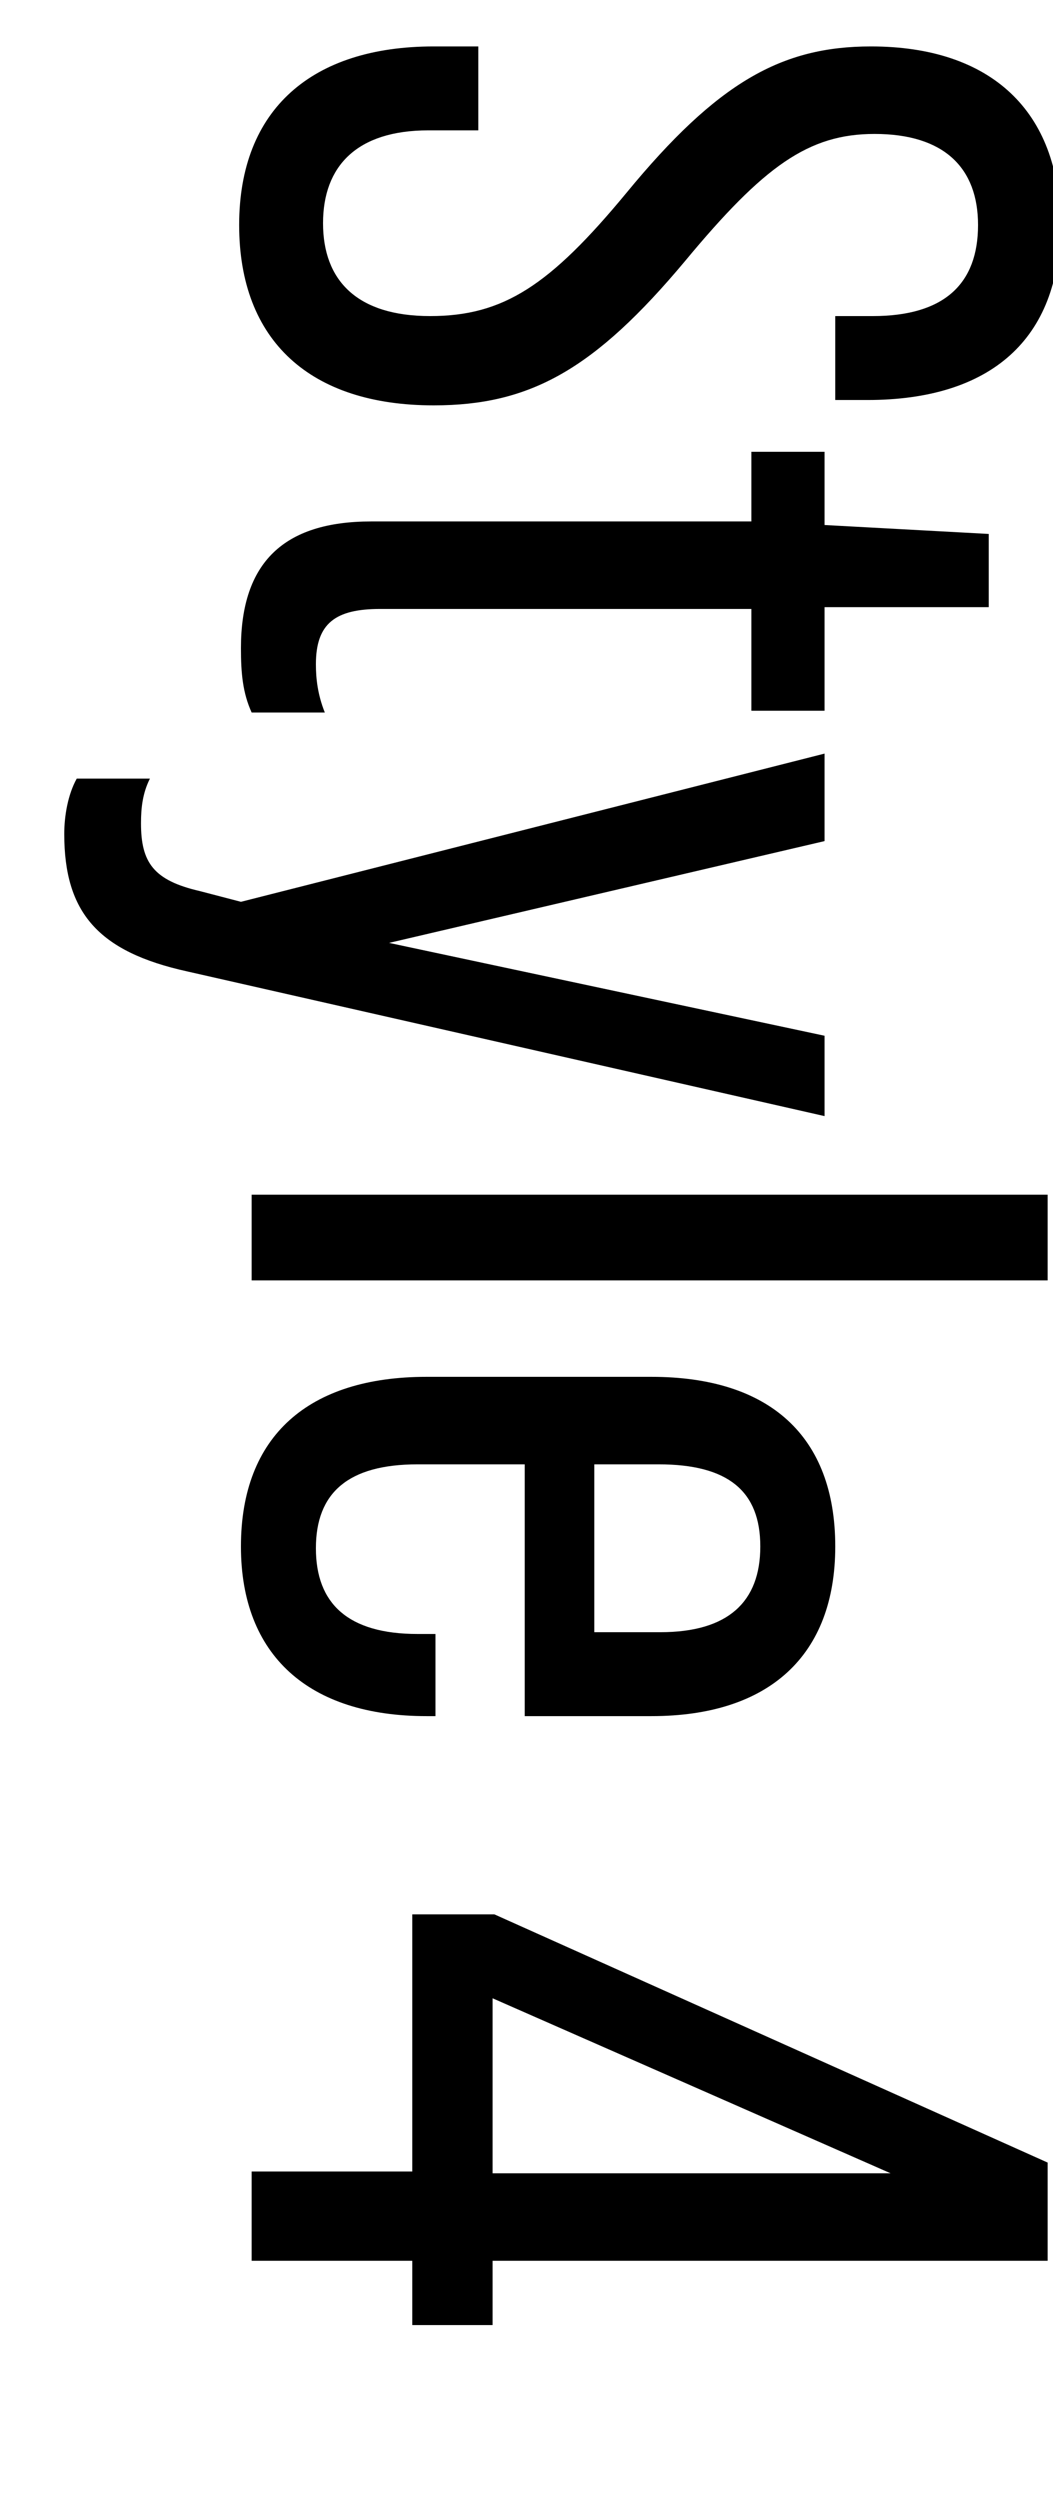
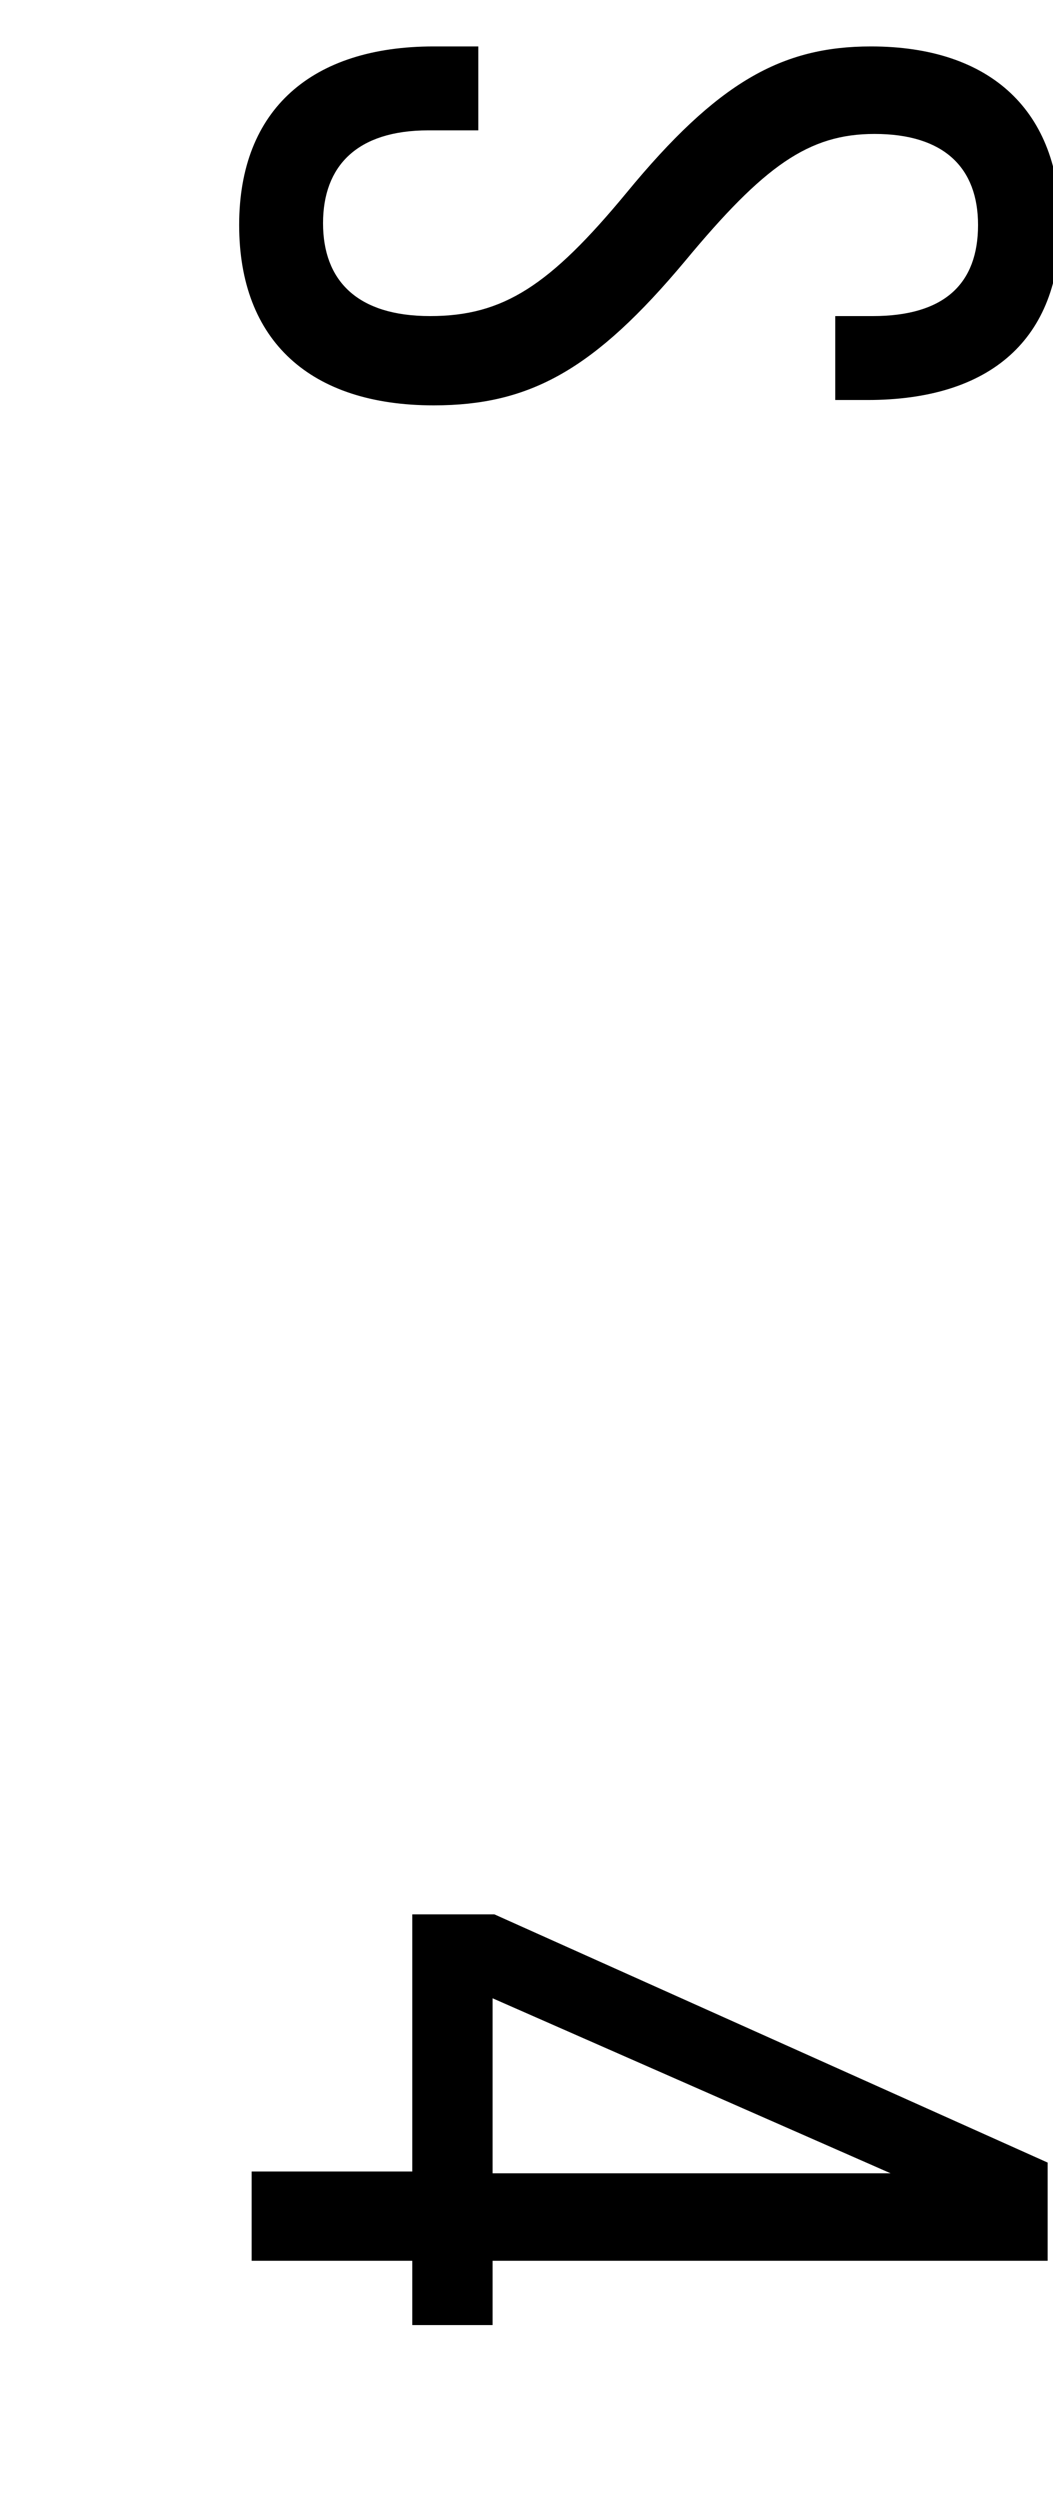
<svg xmlns="http://www.w3.org/2000/svg" version="1.1" id="レイヤー_1" x="0px" y="0px" viewBox="0 0 59 140" style="enable-background:new 0 0 59 140;" xml:space="preserve">
  <g>
    <path d="M24.3,2.6h2.5v4.7H24c-4,0-5.9,2-5.9,5.2c0,3.2,1.9,5.2,6,5.2c4.1,0,6.7-1.7,11-6.9c5.1-6.2,8.7-8.2,13.7-8.2   c6.7,0,10.6,3.6,10.6,10s-3.9,9.8-10.8,9.8h-1.8v-4.7h2.1c4,0,5.9-1.8,5.9-5.1c0-3.2-1.9-5.1-5.8-5.1c-3.7,0-6.2,1.8-10.6,7.1   c-5.1,6.1-8.7,8.1-14.1,8.1c-6.9,0-10.9-3.6-10.9-10.1S17.5,2.6,24.3,2.6z" />
-     <path d="M42.1,34.1H21.3c-2.5,0-3.6,0.8-3.6,3.1c0,0.8,0.1,1.7,0.5,2.7h-4.1c-0.5-1.1-0.6-2.2-0.6-3.6c0-4.8,2.4-7.1,7.3-7.1h21.3   v-3.9h4.1v4.1l9.2,0.5v4.1h-9.2v5.8h-4.1V34.1z" />
-     <path d="M4.3,43.6h4.1c-0.4,0.8-0.5,1.6-0.5,2.5c0,2.2,0.7,3.2,3.3,3.8l2.3,0.6l32.7-8.3v4.9l-24.4,5.7l24.4,5.2v4.5l-35.7-8.1   c-5-1.1-6.9-3.3-6.9-7.7C3.6,45.7,3.8,44.5,4.3,43.6z" />
-     <path d="M58.7,66.9v4.8H14.1v-4.8H58.7z" />
-     <path d="M36.5,96.1h-7.1V82h-6c-3.9,0-5.7,1.6-5.7,4.7s1.8,4.8,5.7,4.8h1v4.6h-0.5c-6.6,0-10.4-3.4-10.4-9.5   c0-6.2,3.8-9.5,10.4-9.5h12.6c6.6,0,10.3,3.3,10.3,9.5C46.8,92.7,43.1,96.1,36.5,96.1z M33.4,91.4h3.6c3.8,0,5.6-1.7,5.6-4.8   S40.8,82,36.9,82h-3.6V91.4z" />
    <path d="M23.1,121.7v-14.5h4.6l31,13.9v5.5H27.6v3.6h-4.5v-3.6h-9v-5H23.1z M27.6,121.7h22.3l-22.3-9.8V121.7z" />
  </g>
</svg>